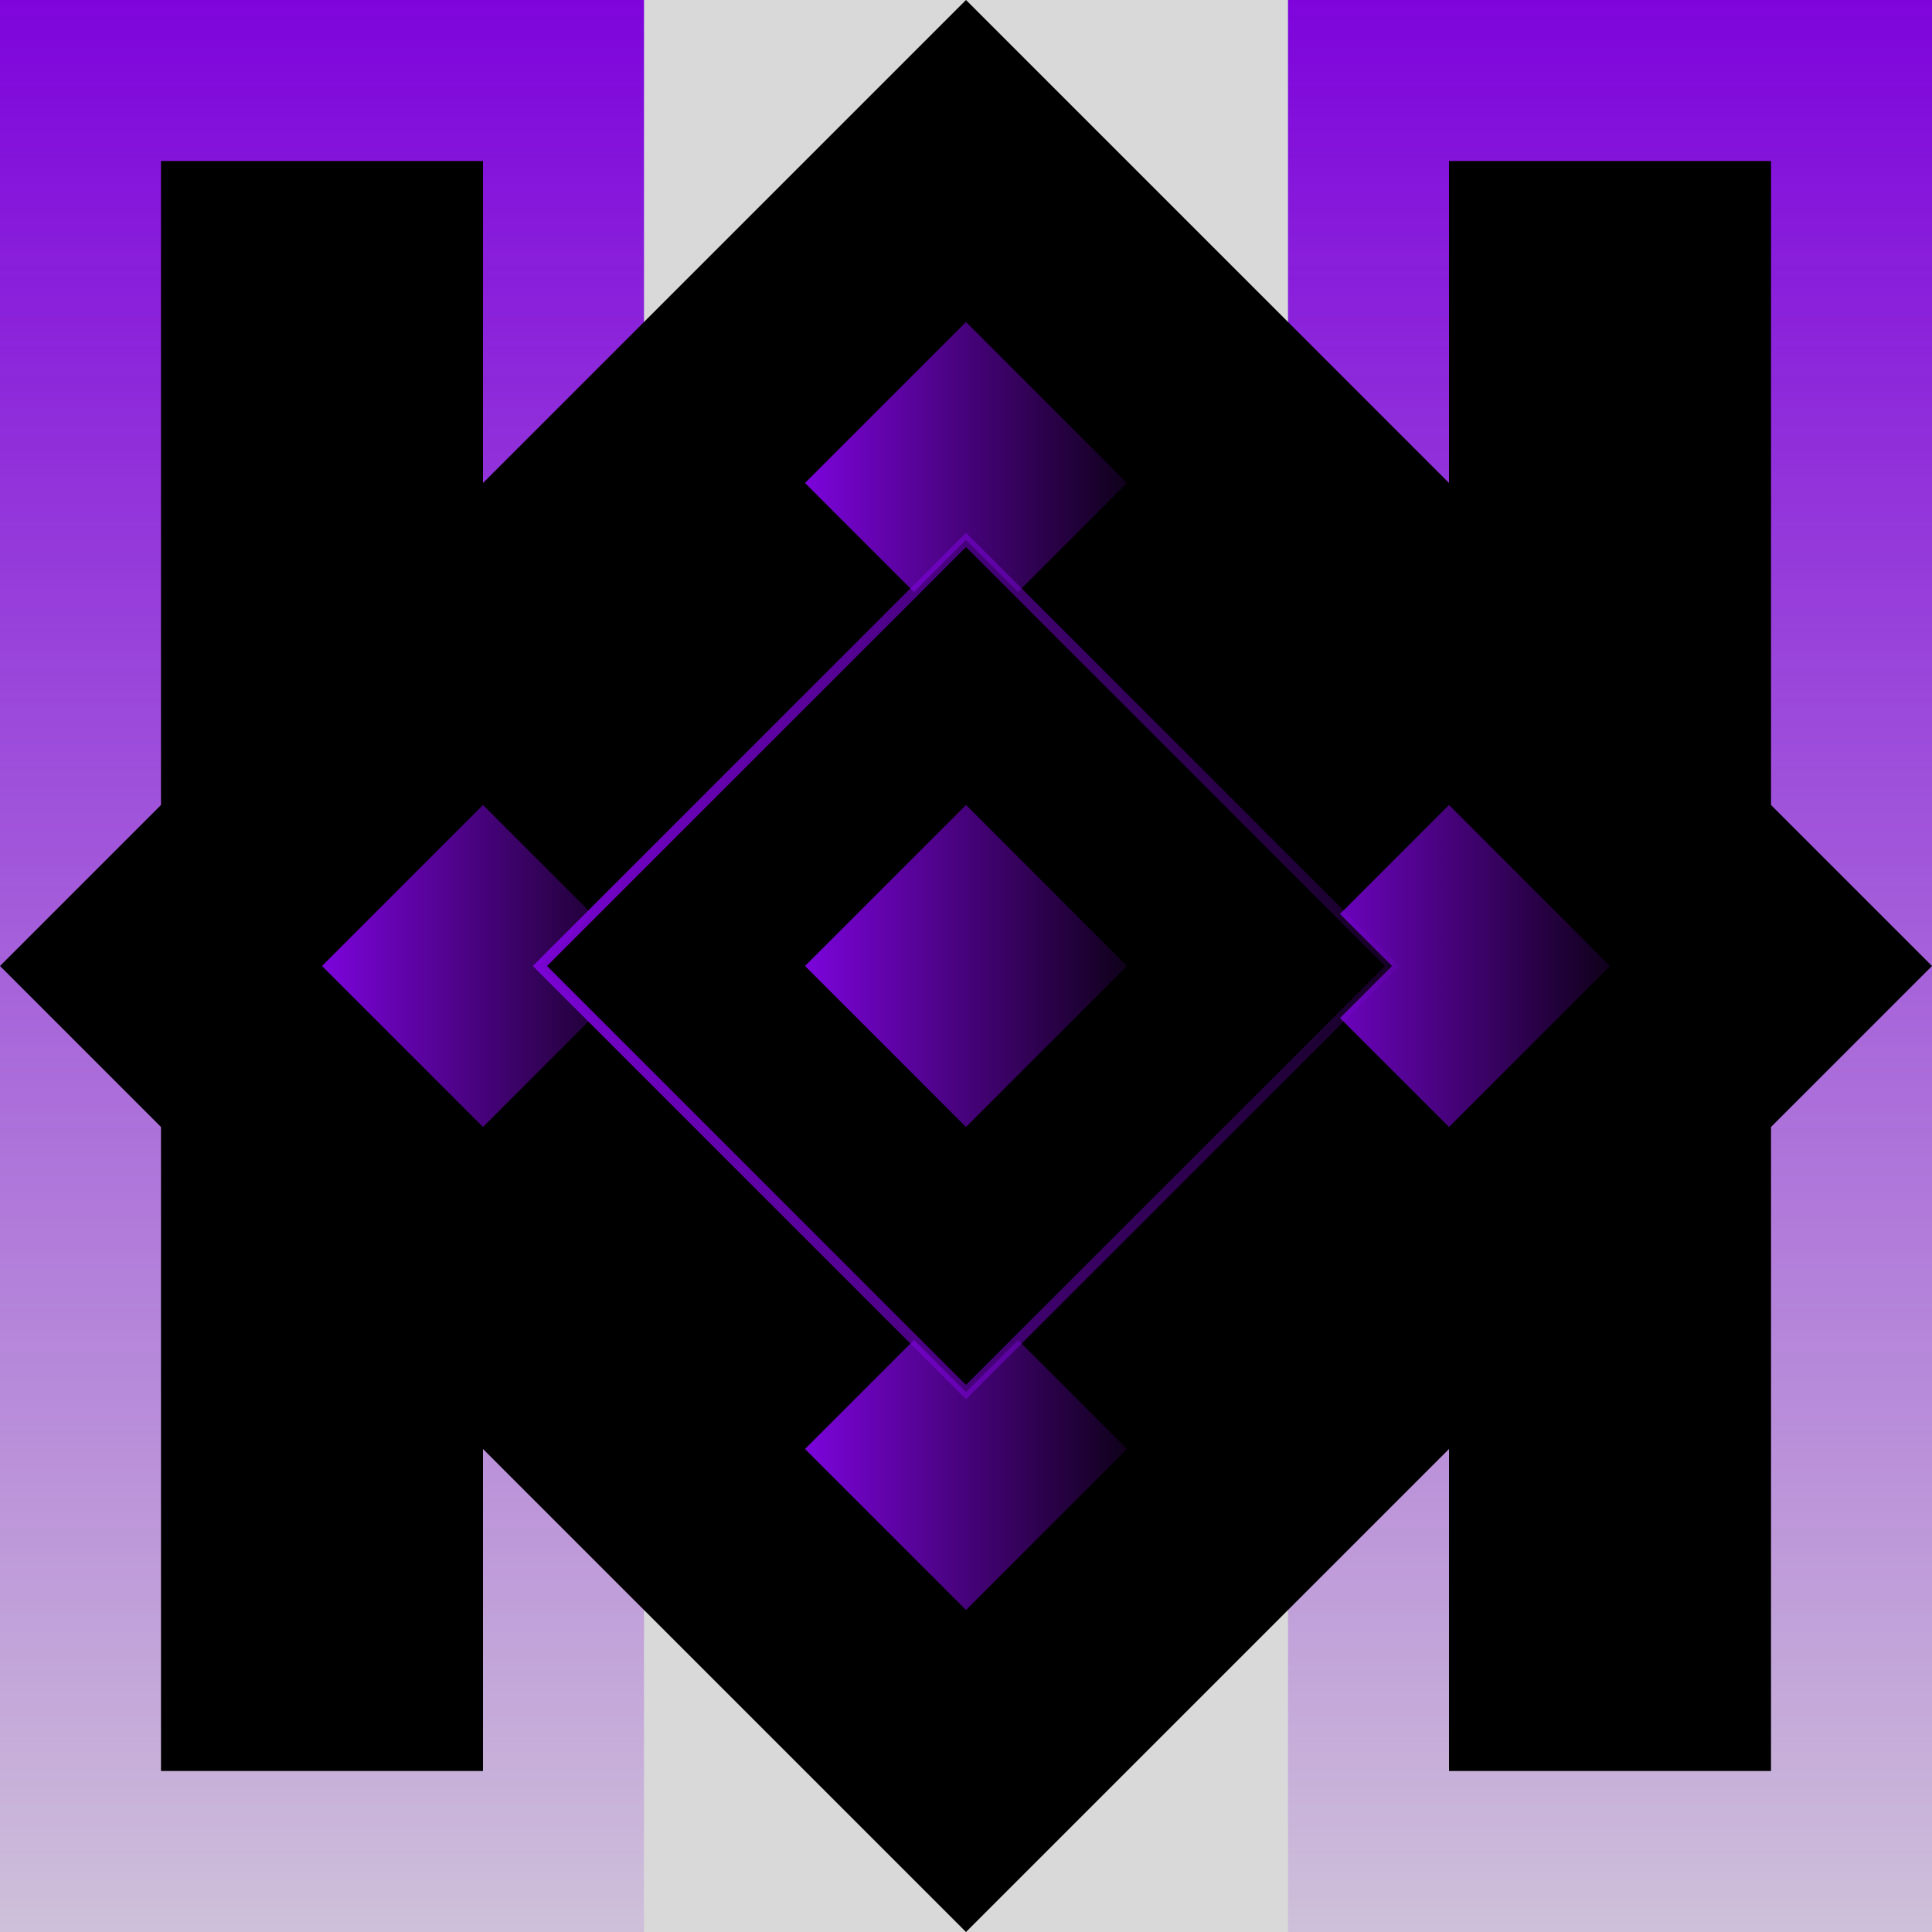
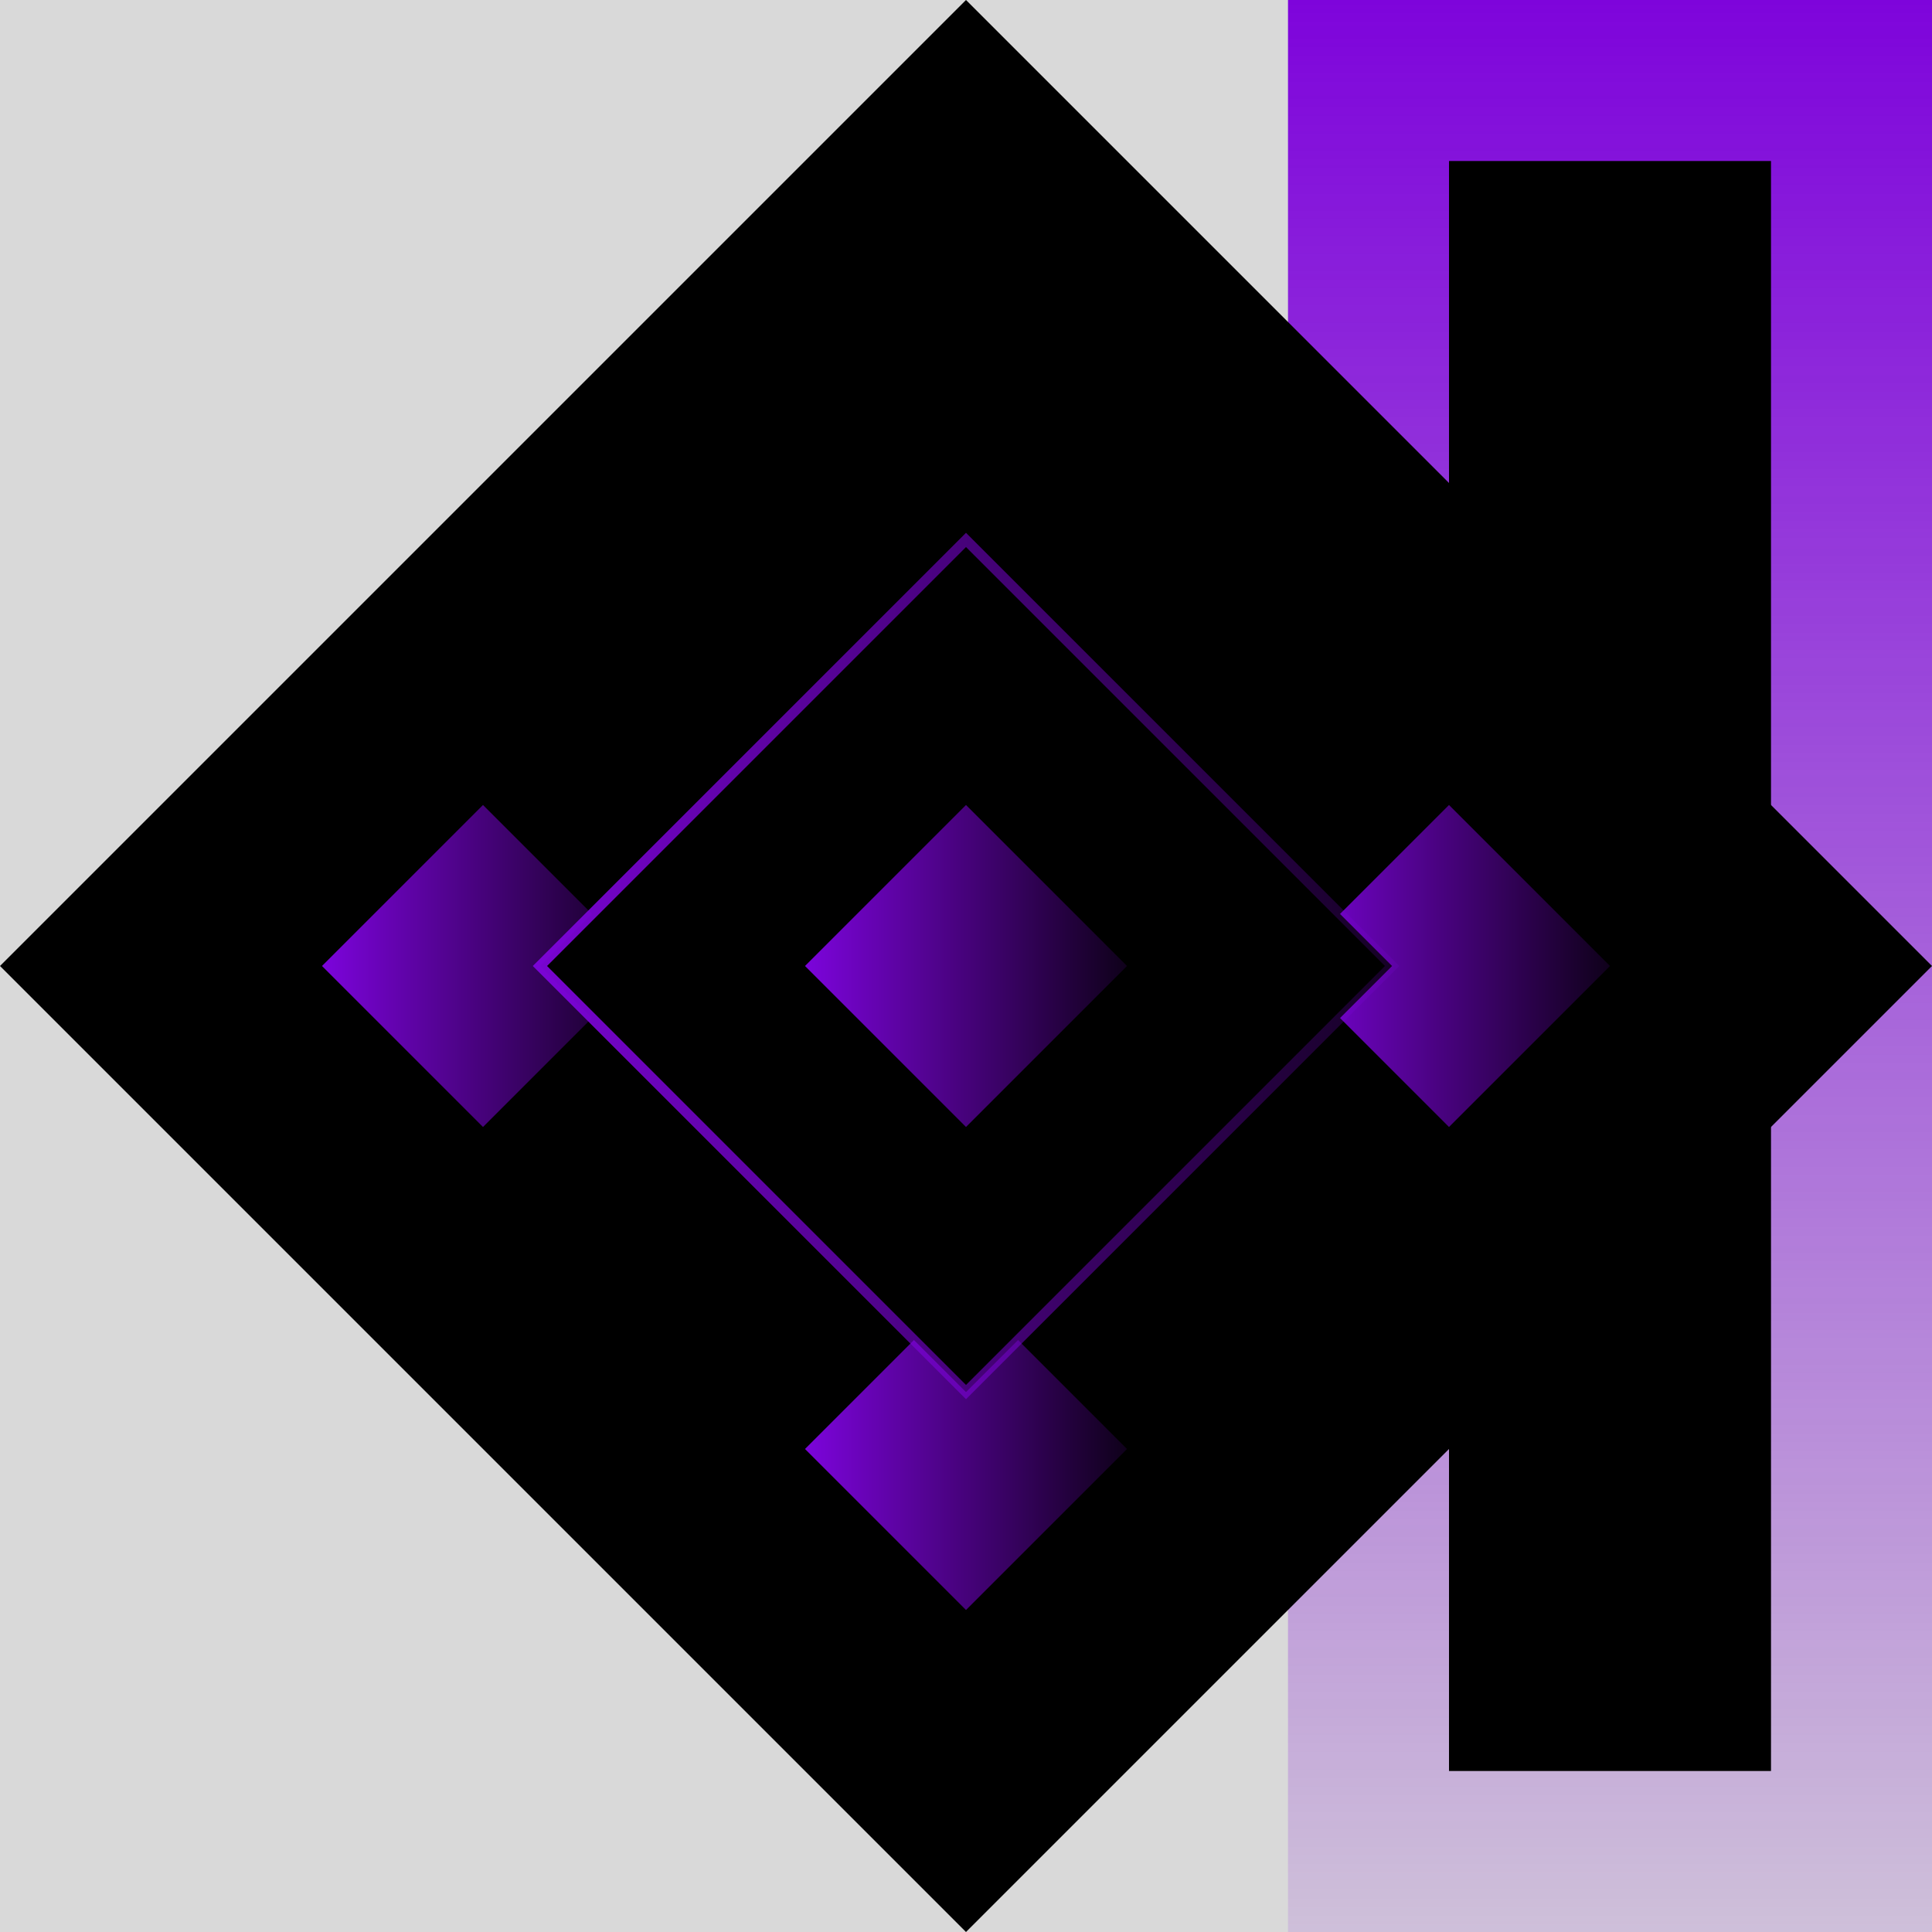
<svg xmlns="http://www.w3.org/2000/svg" width="192" height="192" viewBox="0 0 192 192" fill="none">
  <rect width="192" height="192" fill="#D9D9D9" />
-   <path d="M64 0H0V192H64V0Z" fill="url(#paint0_linear_1_67)" />
-   <path d="M48 16H16V176H48V16Z" fill="black" />
+   <path d="M64 0V192H64V0Z" fill="url(#paint0_linear_1_67)" />
  <path d="M192 0H128V192H192V0Z" fill="url(#paint1_linear_1_67)" />
  <path d="M176 16H144V176H176V16Z" fill="black" />
  <path d="M0 96L96 0L192 96L96 192L0 96Z" fill="black" />
  <path d="M32 96L48 80L64 96L48 112L32 96Z" fill="url(#paint2_linear_1_67)" />
-   <path d="M80 48L96 32L112 48L96 64L80 48Z" fill="url(#paint3_linear_1_67)" />
  <path d="M128 96L144 80L160 96L144 112L128 96Z" fill="url(#paint4_linear_1_67)" />
  <path d="M80 144L96 128L112 144L96 160L80 144Z" fill="url(#paint5_linear_1_67)" />
  <path d="M96 138.343L53.657 96L96 53.657L138.343 96L96 138.343Z" fill="black" stroke="url(#paint6_linear_1_67)" />
  <path d="M80 96L96 80L112 96L96 112L80 96Z" fill="url(#paint7_linear_1_67)" />
  <defs>
    <linearGradient id="paint0_linear_1_67" x1="32" y1="0" x2="32" y2="192" gradientUnits="userSpaceOnUse">
      <stop stop-color="#7E04DB" />
      <stop offset="1" stop-color="#7E04DB" stop-opacity="0.12" />
    </linearGradient>
    <linearGradient id="paint1_linear_1_67" x1="160" y1="0" x2="160" y2="192" gradientUnits="userSpaceOnUse">
      <stop stop-color="#7E04DB" />
      <stop offset="1" stop-color="#7E04DB" stop-opacity="0.12" />
    </linearGradient>
    <linearGradient id="paint2_linear_1_67" x1="32" y1="96" x2="64" y2="96" gradientUnits="userSpaceOnUse">
      <stop stop-color="#7C04DB" />
      <stop offset="1" stop-color="#7E04DB" stop-opacity="0.12" />
    </linearGradient>
    <linearGradient id="paint3_linear_1_67" x1="80" y1="48" x2="112" y2="48" gradientUnits="userSpaceOnUse">
      <stop stop-color="#7C04DB" />
      <stop offset="1" stop-color="#7E04DB" stop-opacity="0.12" />
    </linearGradient>
    <linearGradient id="paint4_linear_1_67" x1="128" y1="96" x2="160" y2="96" gradientUnits="userSpaceOnUse">
      <stop stop-color="#7C04DB" />
      <stop offset="1" stop-color="#7E04DB" stop-opacity="0.12" />
    </linearGradient>
    <linearGradient id="paint5_linear_1_67" x1="80" y1="144" x2="112" y2="144" gradientUnits="userSpaceOnUse">
      <stop stop-color="#7C04DB" />
      <stop offset="1" stop-color="#7E04DB" stop-opacity="0.12" />
    </linearGradient>
    <linearGradient id="paint6_linear_1_67" x1="48" y1="96" x2="144" y2="96" gradientUnits="userSpaceOnUse">
      <stop stop-color="#7E04DB" />
      <stop offset="1" stop-color="#7E04DB" stop-opacity="0.12" />
    </linearGradient>
    <linearGradient id="paint7_linear_1_67" x1="80" y1="96" x2="112" y2="96" gradientUnits="userSpaceOnUse">
      <stop stop-color="#7C04DB" />
      <stop offset="1" stop-color="#7E04DB" stop-opacity="0.12" />
    </linearGradient>
  </defs>
</svg>